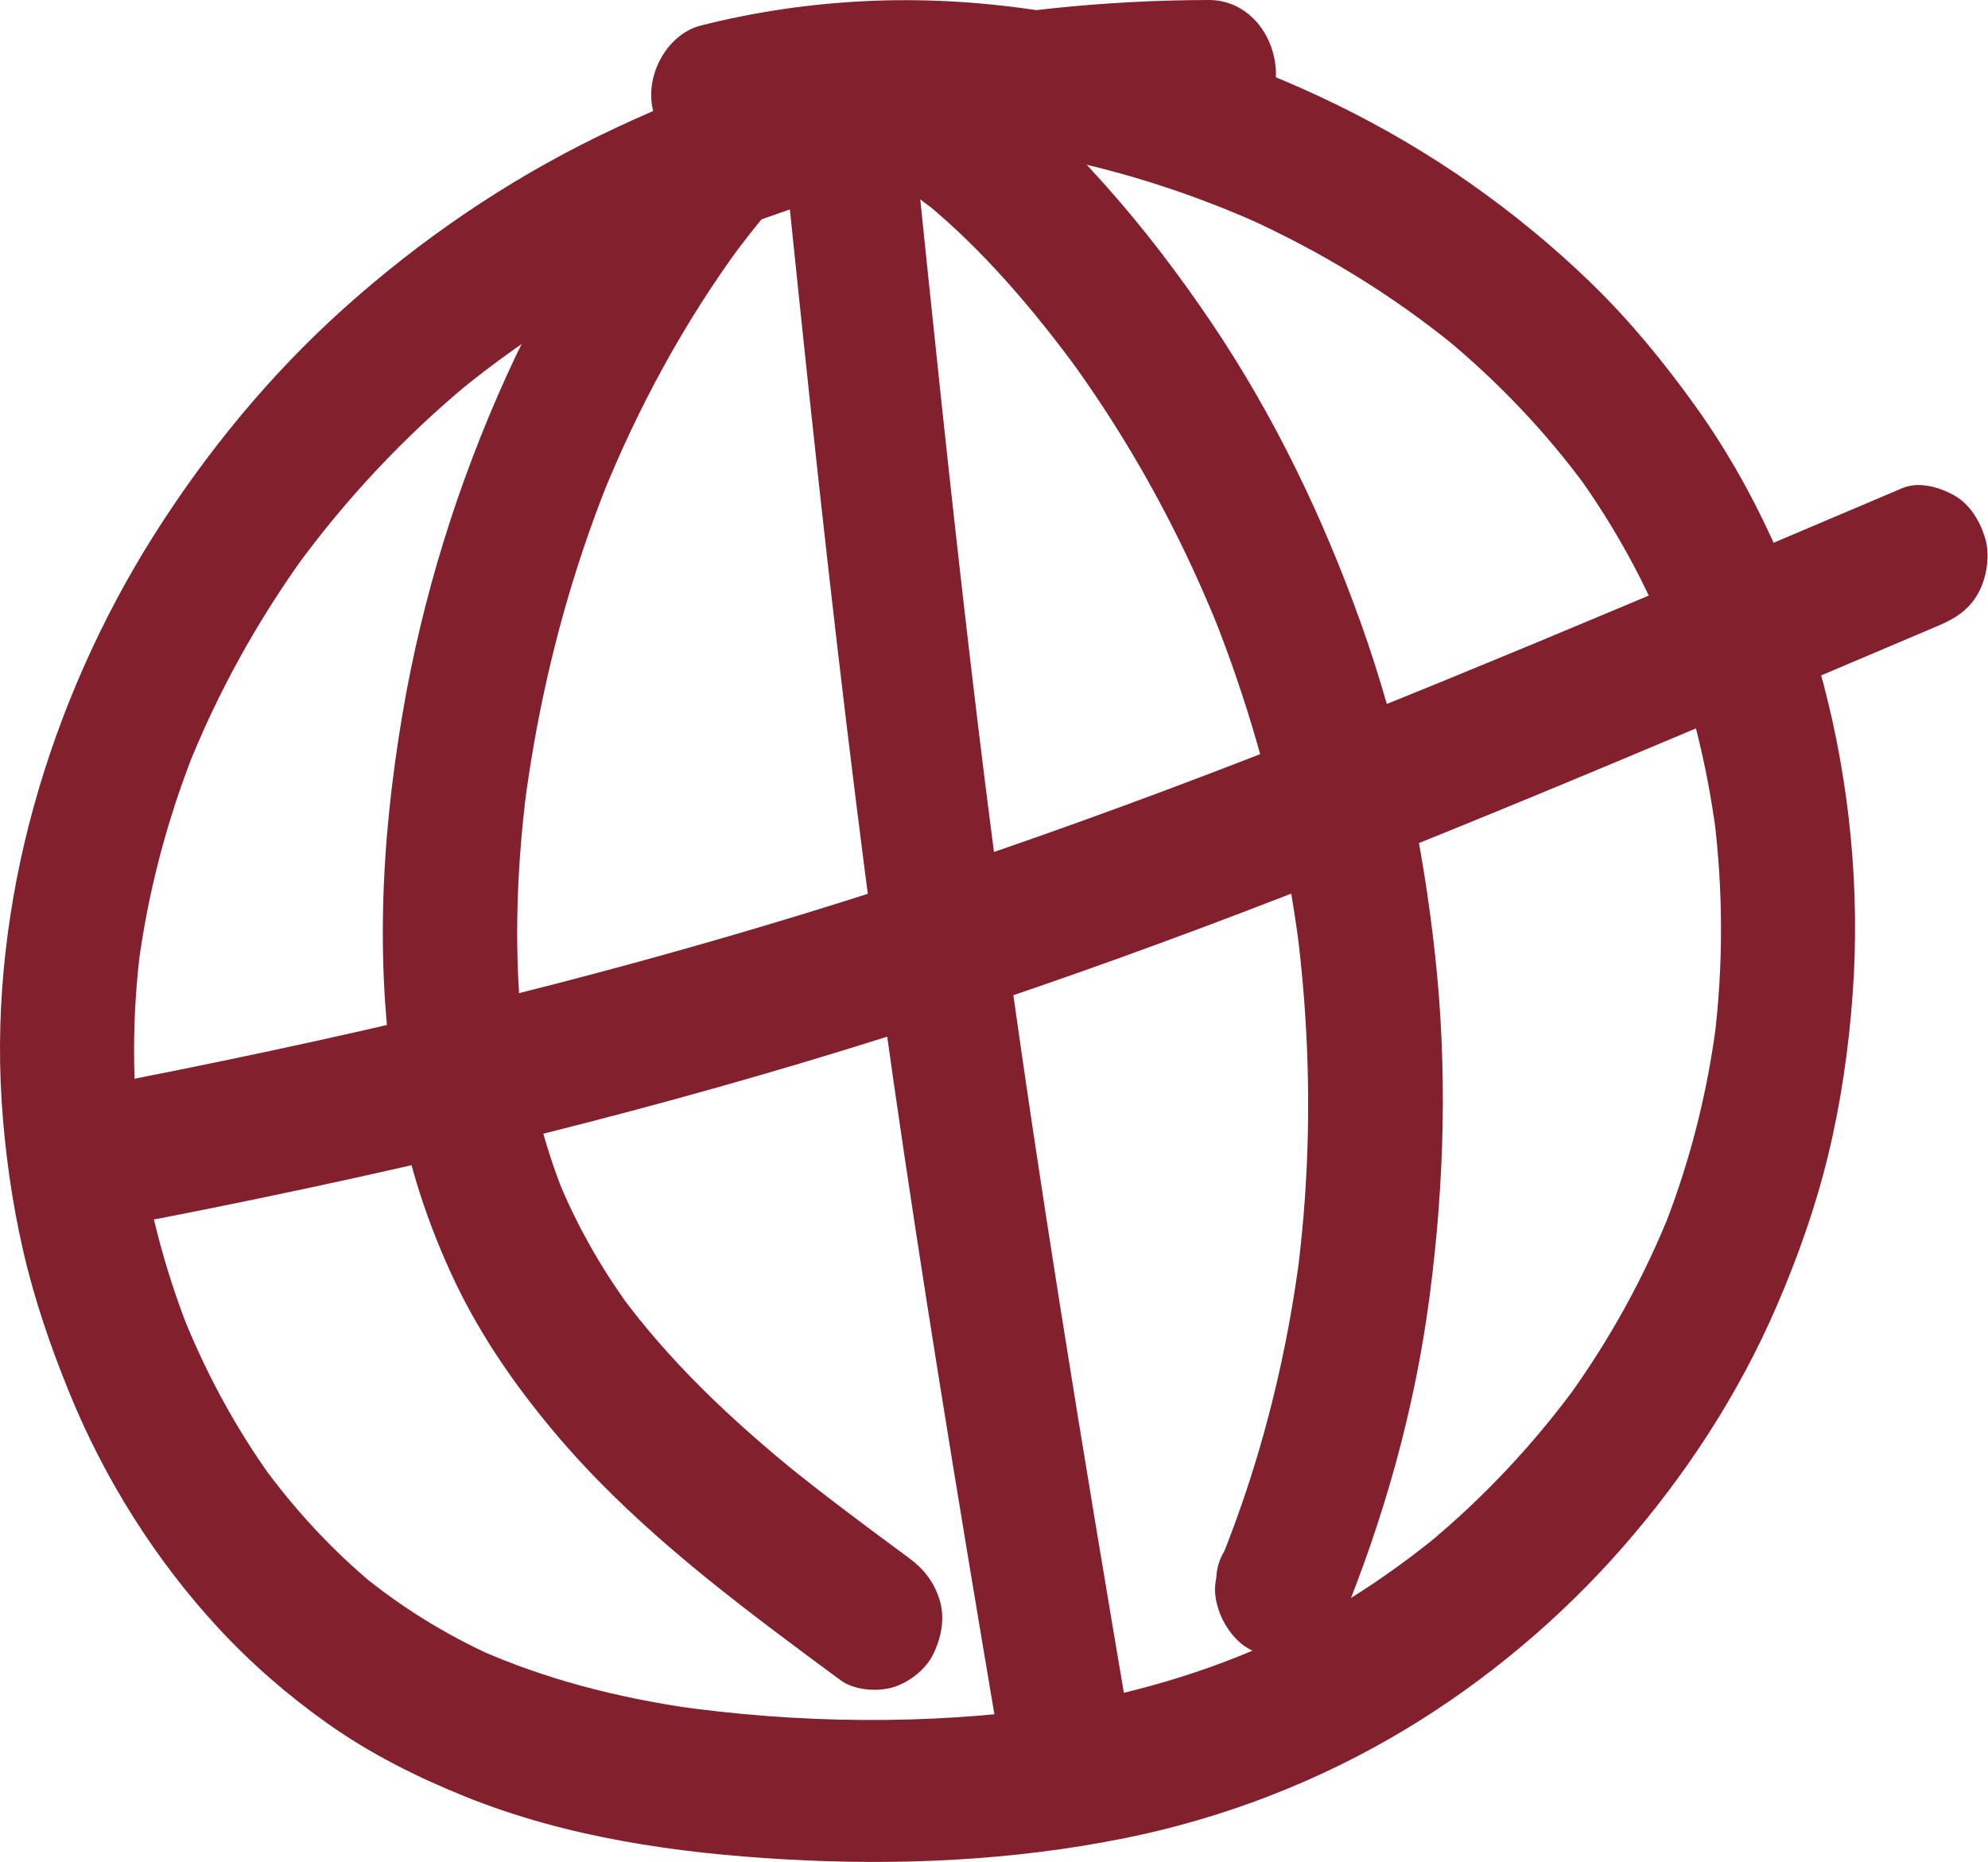
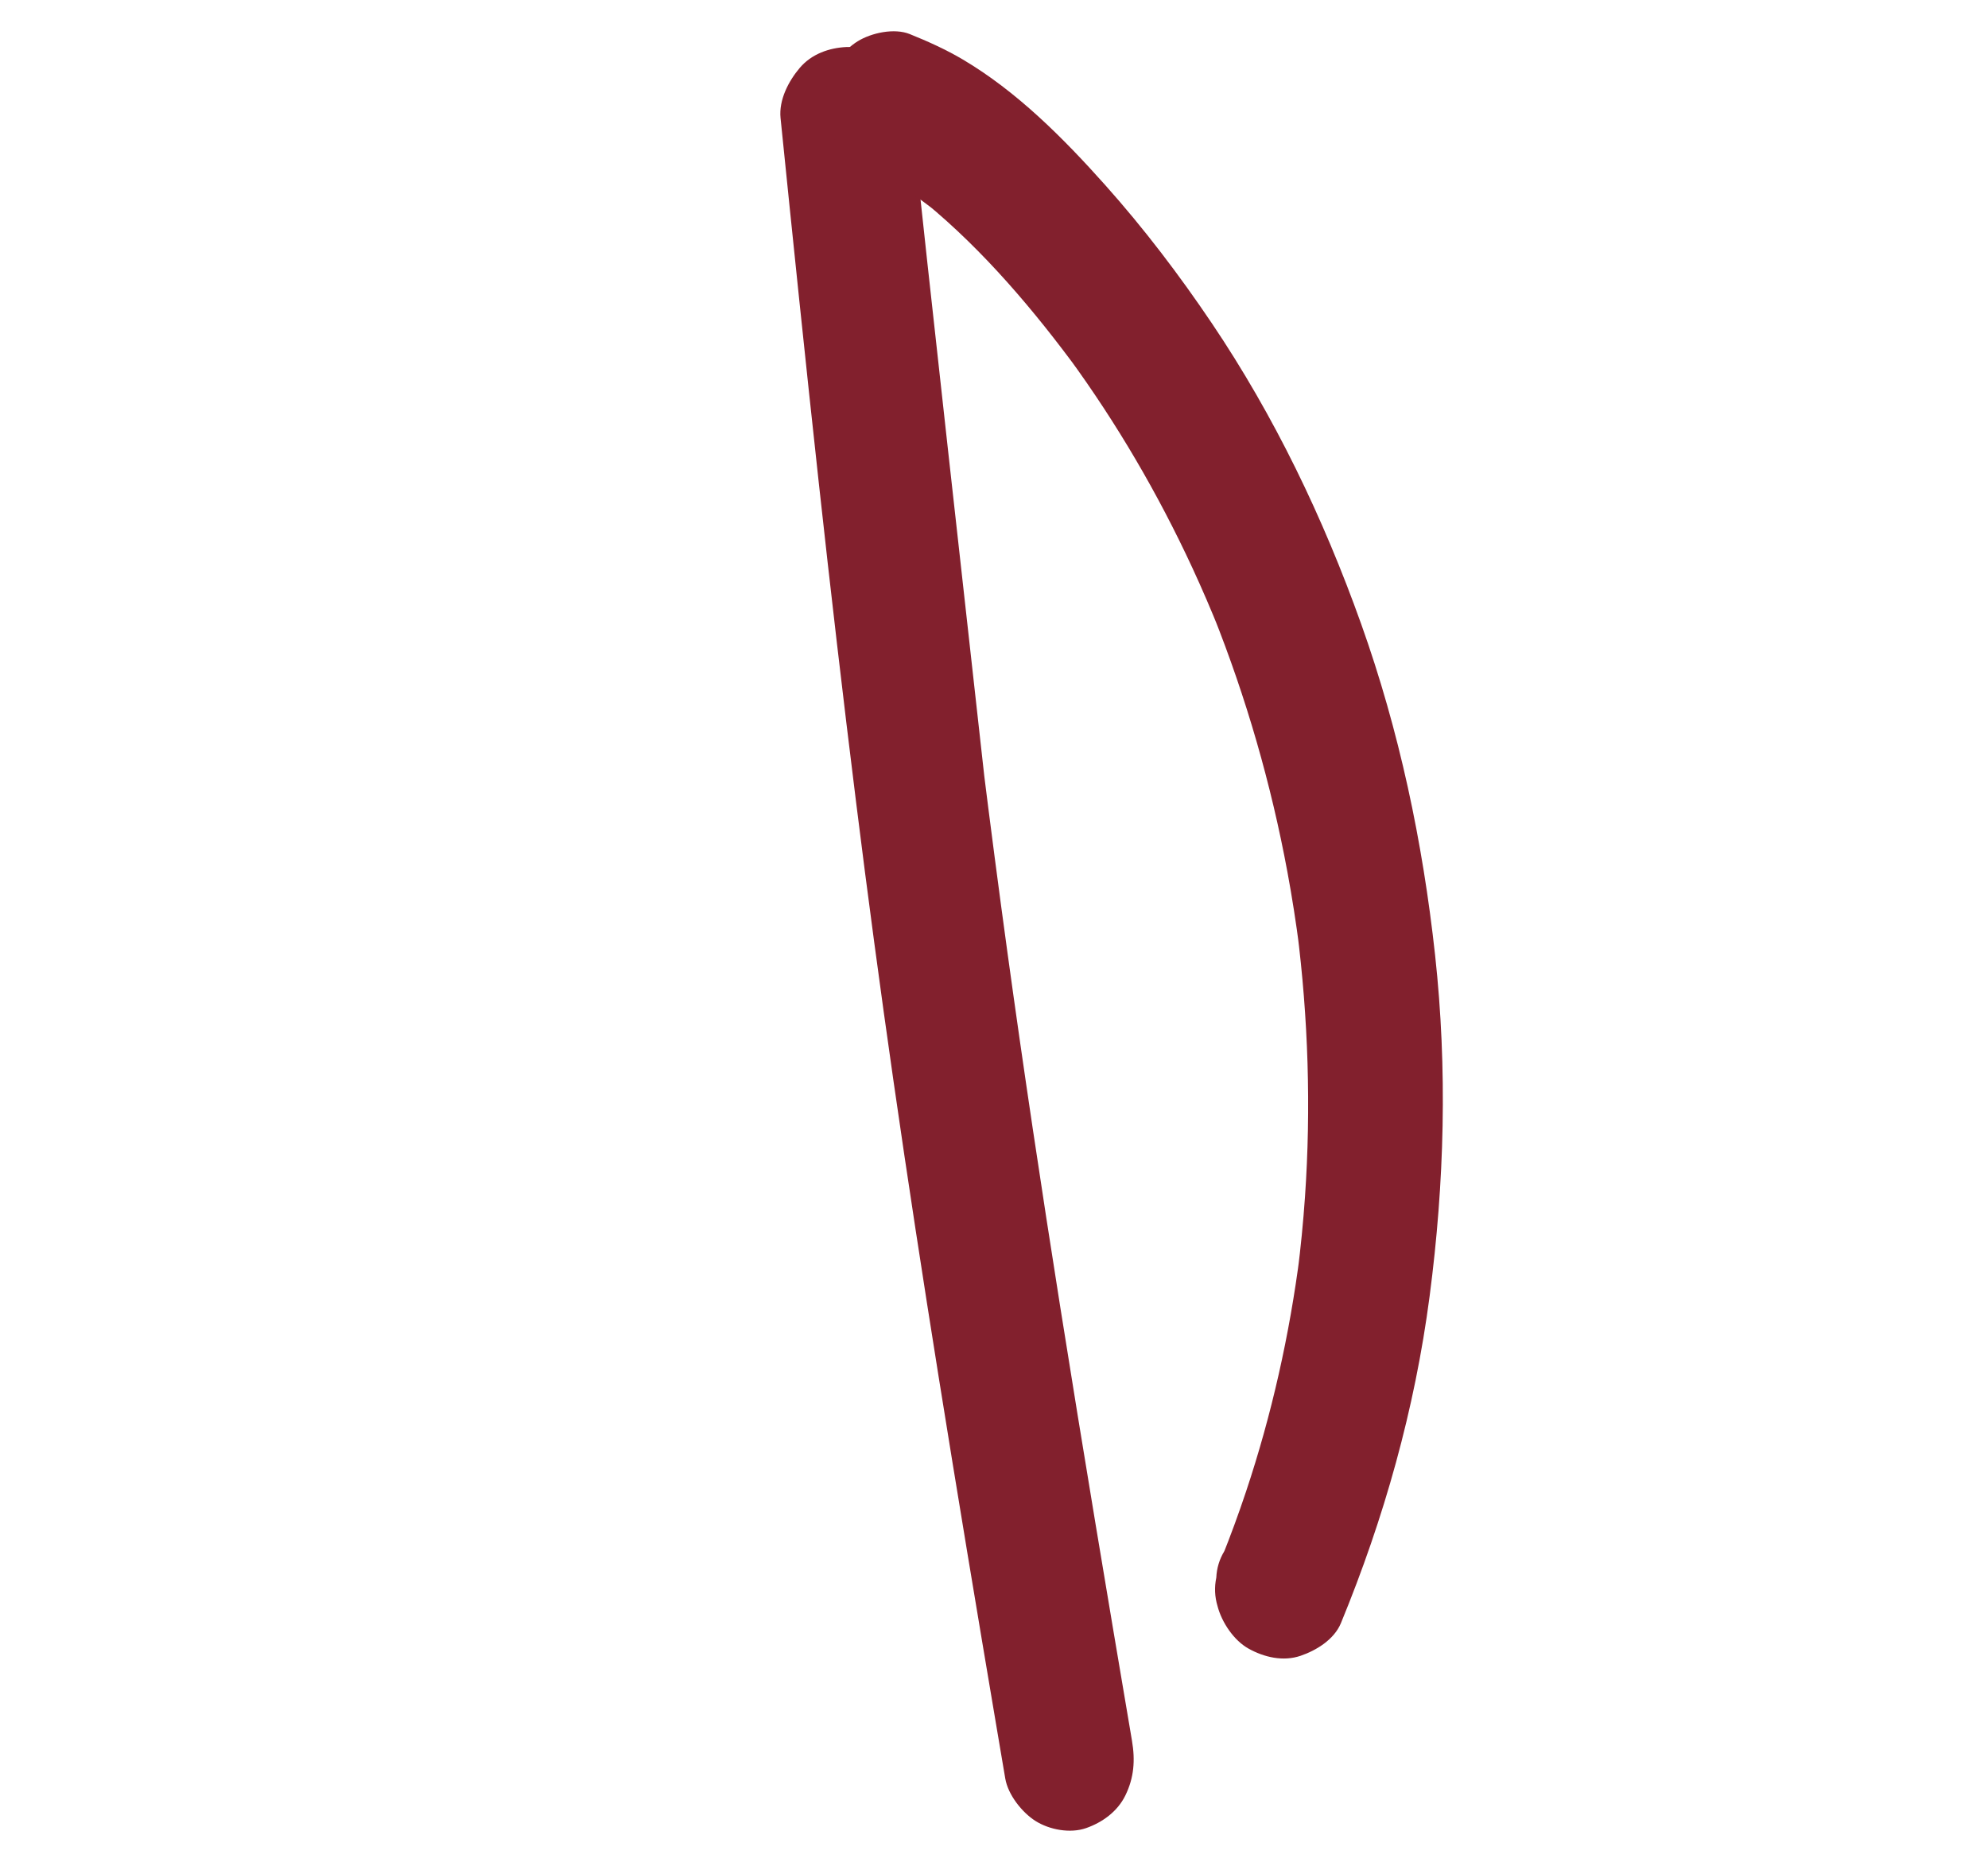
<svg xmlns="http://www.w3.org/2000/svg" width="427" height="400" viewBox="0 0 427 400" fill="none">
-   <path d="M259.669 2.85911e-05C237.143 0.045 214.558 2.406 192.466 7.105C170.435 11.794 149.078 19.253 128.649 29.204C108.891 38.829 90.517 51.304 73.9 66.212C58.219 80.281 44.524 96.85 33.075 114.958C21.777 132.832 12.922 152.724 7.212 173.405C1.624 193.646 -0.984 215.225 0.338 236.303C1.016 247.103 2.517 257.933 4.917 268.453C7.34 279.076 10.848 289.275 14.933 299.292C22.531 317.924 33.491 335.23 46.867 349.712C53.926 357.355 61.839 364.211 70.21 370.157C79.457 376.723 89.538 381.774 99.916 385.959C121.737 394.76 145.358 398.121 168.544 399.44C192.961 400.831 217.528 399.743 241.591 394.893C262.729 390.632 283.273 382.741 302.007 371.438C319.136 361.101 335.011 347.83 348.451 332.497C361.877 317.18 373.39 299.646 381.614 280.579C386.09 270.204 389.901 259.508 392.599 248.451C395.391 237.013 397.092 225.218 397.94 213.44C399.539 191.21 397.32 168.36 391.655 146.903C386.002 125.493 376.781 104.844 364.086 87.155C357.33 77.744 350.074 68.898 341.853 60.904C333.739 53.013 324.953 45.81 315.78 39.373C297.646 26.645 277.43 16.939 256.676 10.213C234.012 2.867 209.869 -0.877 186.172 0.228C174.187 0.786 162.156 2.53 150.486 5.497C143.163 7.357 138.107 16.663 140.441 24.351C142.909 32.477 150.286 37.05 158.133 35.056C163.627 33.659 169.177 32.565 174.774 31.759C173.499 31.941 172.225 32.124 170.95 32.306C187.125 30.047 203.504 30.267 219.664 32.561C218.389 32.379 217.115 32.196 215.841 32.014C234.668 34.753 253.078 40.253 270.596 48.076C269.451 47.562 268.307 47.046 267.161 46.531C283.468 53.867 298.944 63.24 312.981 74.746C312.011 73.947 311.041 73.149 310.07 72.35C321.583 81.847 332.036 92.74 340.971 105C340.222 103.967 339.471 102.933 338.721 101.899C346.879 113.177 353.597 125.515 358.794 138.631C358.31 137.411 357.828 136.191 357.344 134.97C362.93 149.215 366.696 164.192 368.657 179.484C368.486 178.126 368.316 176.768 368.144 175.41C370.137 191.348 370.16 207.506 368.19 223.448C368.361 222.09 368.533 220.73 368.703 219.373C366.777 234.553 363.04 249.403 357.487 263.536C357.971 262.315 358.455 261.095 358.938 259.875C353.228 274.278 345.743 287.807 336.803 300.2C337.552 299.168 338.302 298.132 339.051 297.1C329.622 310.091 318.659 321.746 306.49 331.823C307.46 331.024 308.43 330.224 309.4 329.425C296.909 339.709 283.229 348.272 268.685 354.818C269.83 354.302 270.976 353.788 272.121 353.272C256.105 360.42 239.194 364.895 222.01 367.386C223.284 367.202 224.559 367.02 225.833 366.839C199.047 370.639 171.364 370.277 144.593 366.447C145.867 366.629 147.142 366.813 148.416 366.994C132.604 364.687 116.984 360.755 102.25 354.129C103.395 354.644 104.541 355.16 105.686 355.674C95.663 351.109 86.236 345.31 77.595 338.225C78.565 339.025 79.535 339.824 80.505 340.623C71.379 333.078 63.247 324.28 56.185 314.547C56.934 315.581 57.684 316.615 58.433 317.649C50.611 306.791 44.173 294.881 39.154 282.286C39.636 283.506 40.12 284.726 40.603 285.947C35.187 272.227 31.485 257.793 29.608 243.043C29.78 244.401 29.95 245.759 30.121 247.117C28.338 232.74 28.365 218.229 30.163 203.855C29.991 205.214 29.821 206.572 29.649 207.93C31.692 192.014 35.786 176.484 41.604 161.672C41.12 162.892 40.636 164.112 40.154 165.333C46.69 148.832 55.302 133.348 65.547 119.158C64.798 120.192 64.048 121.226 63.299 122.26C74.199 107.247 86.87 93.763 100.939 82.122C99.969 82.921 98.998 83.72 98.028 84.518C113.896 71.462 131.444 60.854 149.891 52.524C148.745 53.039 147.6 53.554 146.455 54.069C169.708 43.638 194.283 36.883 219.261 33.257C217.986 33.44 216.712 33.622 215.438 33.805C230.099 31.709 244.877 30.684 259.669 30.654C267.191 30.639 274.4 23.615 274.051 15.328C273.703 7.035 267.732 -0.016 259.669 2.85911e-05Z" fill="#82202D" />
-   <path d="M167.654 25.366C170.309 51.52 173.011 77.669 175.873 103.797C178.376 126.649 181.03 149.48 183.872 172.285C186.365 192.296 189.043 212.281 191.912 232.234C194.96 253.424 198.218 274.578 201.598 295.708C205.632 320.919 209.832 346.098 214.088 371.265C214.696 374.867 215.307 378.47 215.918 382.071C216.525 385.646 219.603 389.42 222.403 391.194C225.428 393.107 229.887 393.919 233.278 392.733C236.694 391.537 239.988 389.247 241.714 385.717C243.574 381.91 243.855 378.192 243.136 373.956C237.865 342.892 232.655 311.814 227.716 280.685C223.697 255.352 219.875 229.981 216.378 204.557C214.486 190.789 212.686 177.004 210.971 163.207C211.138 164.56 211.307 165.912 211.474 167.264C207.103 132.079 203.269 96.819 199.596 61.542C198.34 49.486 197.105 37.427 195.881 25.366C195.457 21.199 194.587 17.647 191.747 14.574C189.299 11.926 185.283 9.934 181.767 10.104C178.117 10.281 174.331 11.576 171.787 14.574C169.416 17.367 167.253 21.423 167.654 25.366Z" fill="#82202D" />
-   <path d="M34.132 261.789C62.1 256.318 89.968 250.26 117.644 243.315C141.96 237.213 166.121 230.419 190.072 222.863C212.995 215.632 235.719 207.702 258.268 199.254C281.648 190.493 304.842 181.189 327.948 171.655C353.905 160.943 379.757 149.95 405.613 138.968C409.167 137.458 412.722 135.948 416.277 134.439C419.906 132.897 422.873 131.105 424.922 127.394C426.737 124.108 427.505 119.264 426.381 115.58C425.247 111.872 423.079 108.293 419.733 106.419C416.515 104.617 412.123 103.371 408.587 104.873C382.14 116.105 355.708 127.372 329.183 138.392C305.853 148.086 282.447 157.58 258.862 166.559C236.349 175.129 213.669 183.214 190.787 190.613C167.133 198.262 143.268 205.173 119.242 211.383C92.237 218.365 65.037 224.48 37.731 229.984C33.969 230.742 30.205 231.488 26.441 232.224C23.052 232.888 19.479 236.223 17.795 239.269C15.982 242.555 15.213 247.398 16.338 251.082C17.47 254.792 19.64 258.37 22.986 260.243C26.592 262.264 30.12 262.574 34.132 261.789Z" fill="#82202D" />
-   <path d="M149.612 17.911C133.048 36.439 119.219 57.772 108.812 80.718C98.339 103.811 90.703 128.25 86.44 153.445C81.783 180.959 80.417 208.85 85.261 236.449C87.649 250.053 91.938 263.255 97.85 275.616C103.393 287.206 110.791 297.816 118.932 307.529C134.725 326.374 154.255 341.443 173.665 355.877C175.956 357.581 178.254 359.277 180.552 360.97C183.483 363.13 188.386 363.47 191.716 362.507C195.078 361.533 198.72 358.801 200.376 355.506C202.153 351.97 203.044 347.687 201.836 343.766C200.621 339.816 198.414 337.047 195.177 334.662C186.087 327.963 177.019 321.225 168.231 314.088C169.208 314.882 170.186 315.676 171.163 316.47C157.232 305.122 143.96 292.702 133.15 277.993C133.906 279.02 134.661 280.048 135.416 281.076C129.049 272.346 123.676 262.902 119.596 252.764C120.084 253.976 120.571 255.189 121.057 256.403C116.536 245.011 113.65 233.015 112.06 220.797C112.233 222.146 112.405 223.496 112.578 224.848C110.243 206.405 110.812 187.696 113.147 169.287C112.975 170.638 112.802 171.988 112.63 173.338C115.048 154.583 119.215 136.077 125.19 118.221C126.88 113.169 128.718 108.176 130.691 103.24C130.204 104.453 129.718 105.667 129.23 106.879C137.006 87.547 146.977 69.223 159.184 52.602C158.429 53.63 157.673 54.657 156.918 55.685C161.071 50.06 165.465 44.643 170.103 39.454C172.698 36.552 174.348 32.714 174.348 28.682C174.348 24.947 172.769 20.483 170.103 17.911C167.343 15.245 163.717 13.267 159.858 13.449C156.084 13.626 152.269 14.939 149.612 17.911Z" fill="#82202D" />
+   <path d="M167.654 25.366C170.309 51.52 173.011 77.669 175.873 103.797C178.376 126.649 181.03 149.48 183.872 172.285C186.365 192.296 189.043 212.281 191.912 232.234C194.96 253.424 198.218 274.578 201.598 295.708C205.632 320.919 209.832 346.098 214.088 371.265C214.696 374.867 215.307 378.47 215.918 382.071C216.525 385.646 219.603 389.42 222.403 391.194C225.428 393.107 229.887 393.919 233.278 392.733C236.694 391.537 239.988 389.247 241.714 385.717C243.574 381.91 243.855 378.192 243.136 373.956C237.865 342.892 232.655 311.814 227.716 280.685C223.697 255.352 219.875 229.981 216.378 204.557C214.486 190.789 212.686 177.004 210.971 163.207C211.138 164.56 211.307 165.912 211.474 167.264C198.34 49.486 197.105 37.427 195.881 25.366C195.457 21.199 194.587 17.647 191.747 14.574C189.299 11.926 185.283 9.934 181.767 10.104C178.117 10.281 174.331 11.576 171.787 14.574C169.416 17.367 167.253 21.423 167.654 25.366Z" fill="#82202D" />
  <path d="M187.693 36.83C188.375 37.106 189.052 37.392 189.725 37.688C188.571 37.174 187.416 36.66 186.26 36.146C191.804 38.656 196.9 42.046 201.673 45.923C200.694 45.125 199.716 44.328 198.737 43.529C211.28 53.839 222.175 66.729 231.874 79.964C231.118 78.931 230.362 77.899 229.606 76.867C239.869 90.928 248.742 106.088 256.124 122.032C258.214 126.547 260.182 131.126 262.038 135.754C261.551 134.536 261.063 133.318 260.575 132.099C267.67 149.885 273.022 168.427 276.53 187.365C277.537 192.801 278.389 198.268 279.097 203.757C278.924 202.401 278.752 201.045 278.578 199.69C281 218.721 281.617 237.999 280.295 257.152C279.919 262.579 279.385 267.992 278.704 273.385C278.876 272.029 279.049 270.673 279.221 269.317C276.989 286.735 273.152 303.917 267.614 320.498C266.03 325.246 264.303 329.939 262.45 334.576C262.936 333.358 263.424 332.139 263.912 330.921C263.6 331.693 263.287 332.466 262.97 333.236C261.91 334.992 261.336 336.889 261.248 338.925C260.816 340.959 260.903 342.994 261.507 345.027C262.434 348.575 265.036 352.423 268.174 354.171C271.54 356.048 275.619 356.988 279.351 355.714C282.697 354.572 286.554 352.243 288.021 348.682C297.284 326.173 303.88 302.784 307.068 278.448C310.259 254.093 310.913 229.639 308.242 205.184C305.585 180.85 300.54 156.952 292.349 134.005C284.21 111.207 273.71 89.367 260.32 69.49C253.312 59.085 245.701 49.078 237.407 39.78C228.343 29.619 218.379 19.625 206.775 12.766C203.143 10.62 199.289 8.887 195.405 7.321C192.089 5.982 187.177 7.044 184.228 8.864C181.219 10.721 178.349 14.36 177.562 18.008C176.717 21.924 176.899 26.322 179.024 29.798C181.181 33.328 183.983 35.334 187.693 36.83Z" fill="#82202D" />
</svg>